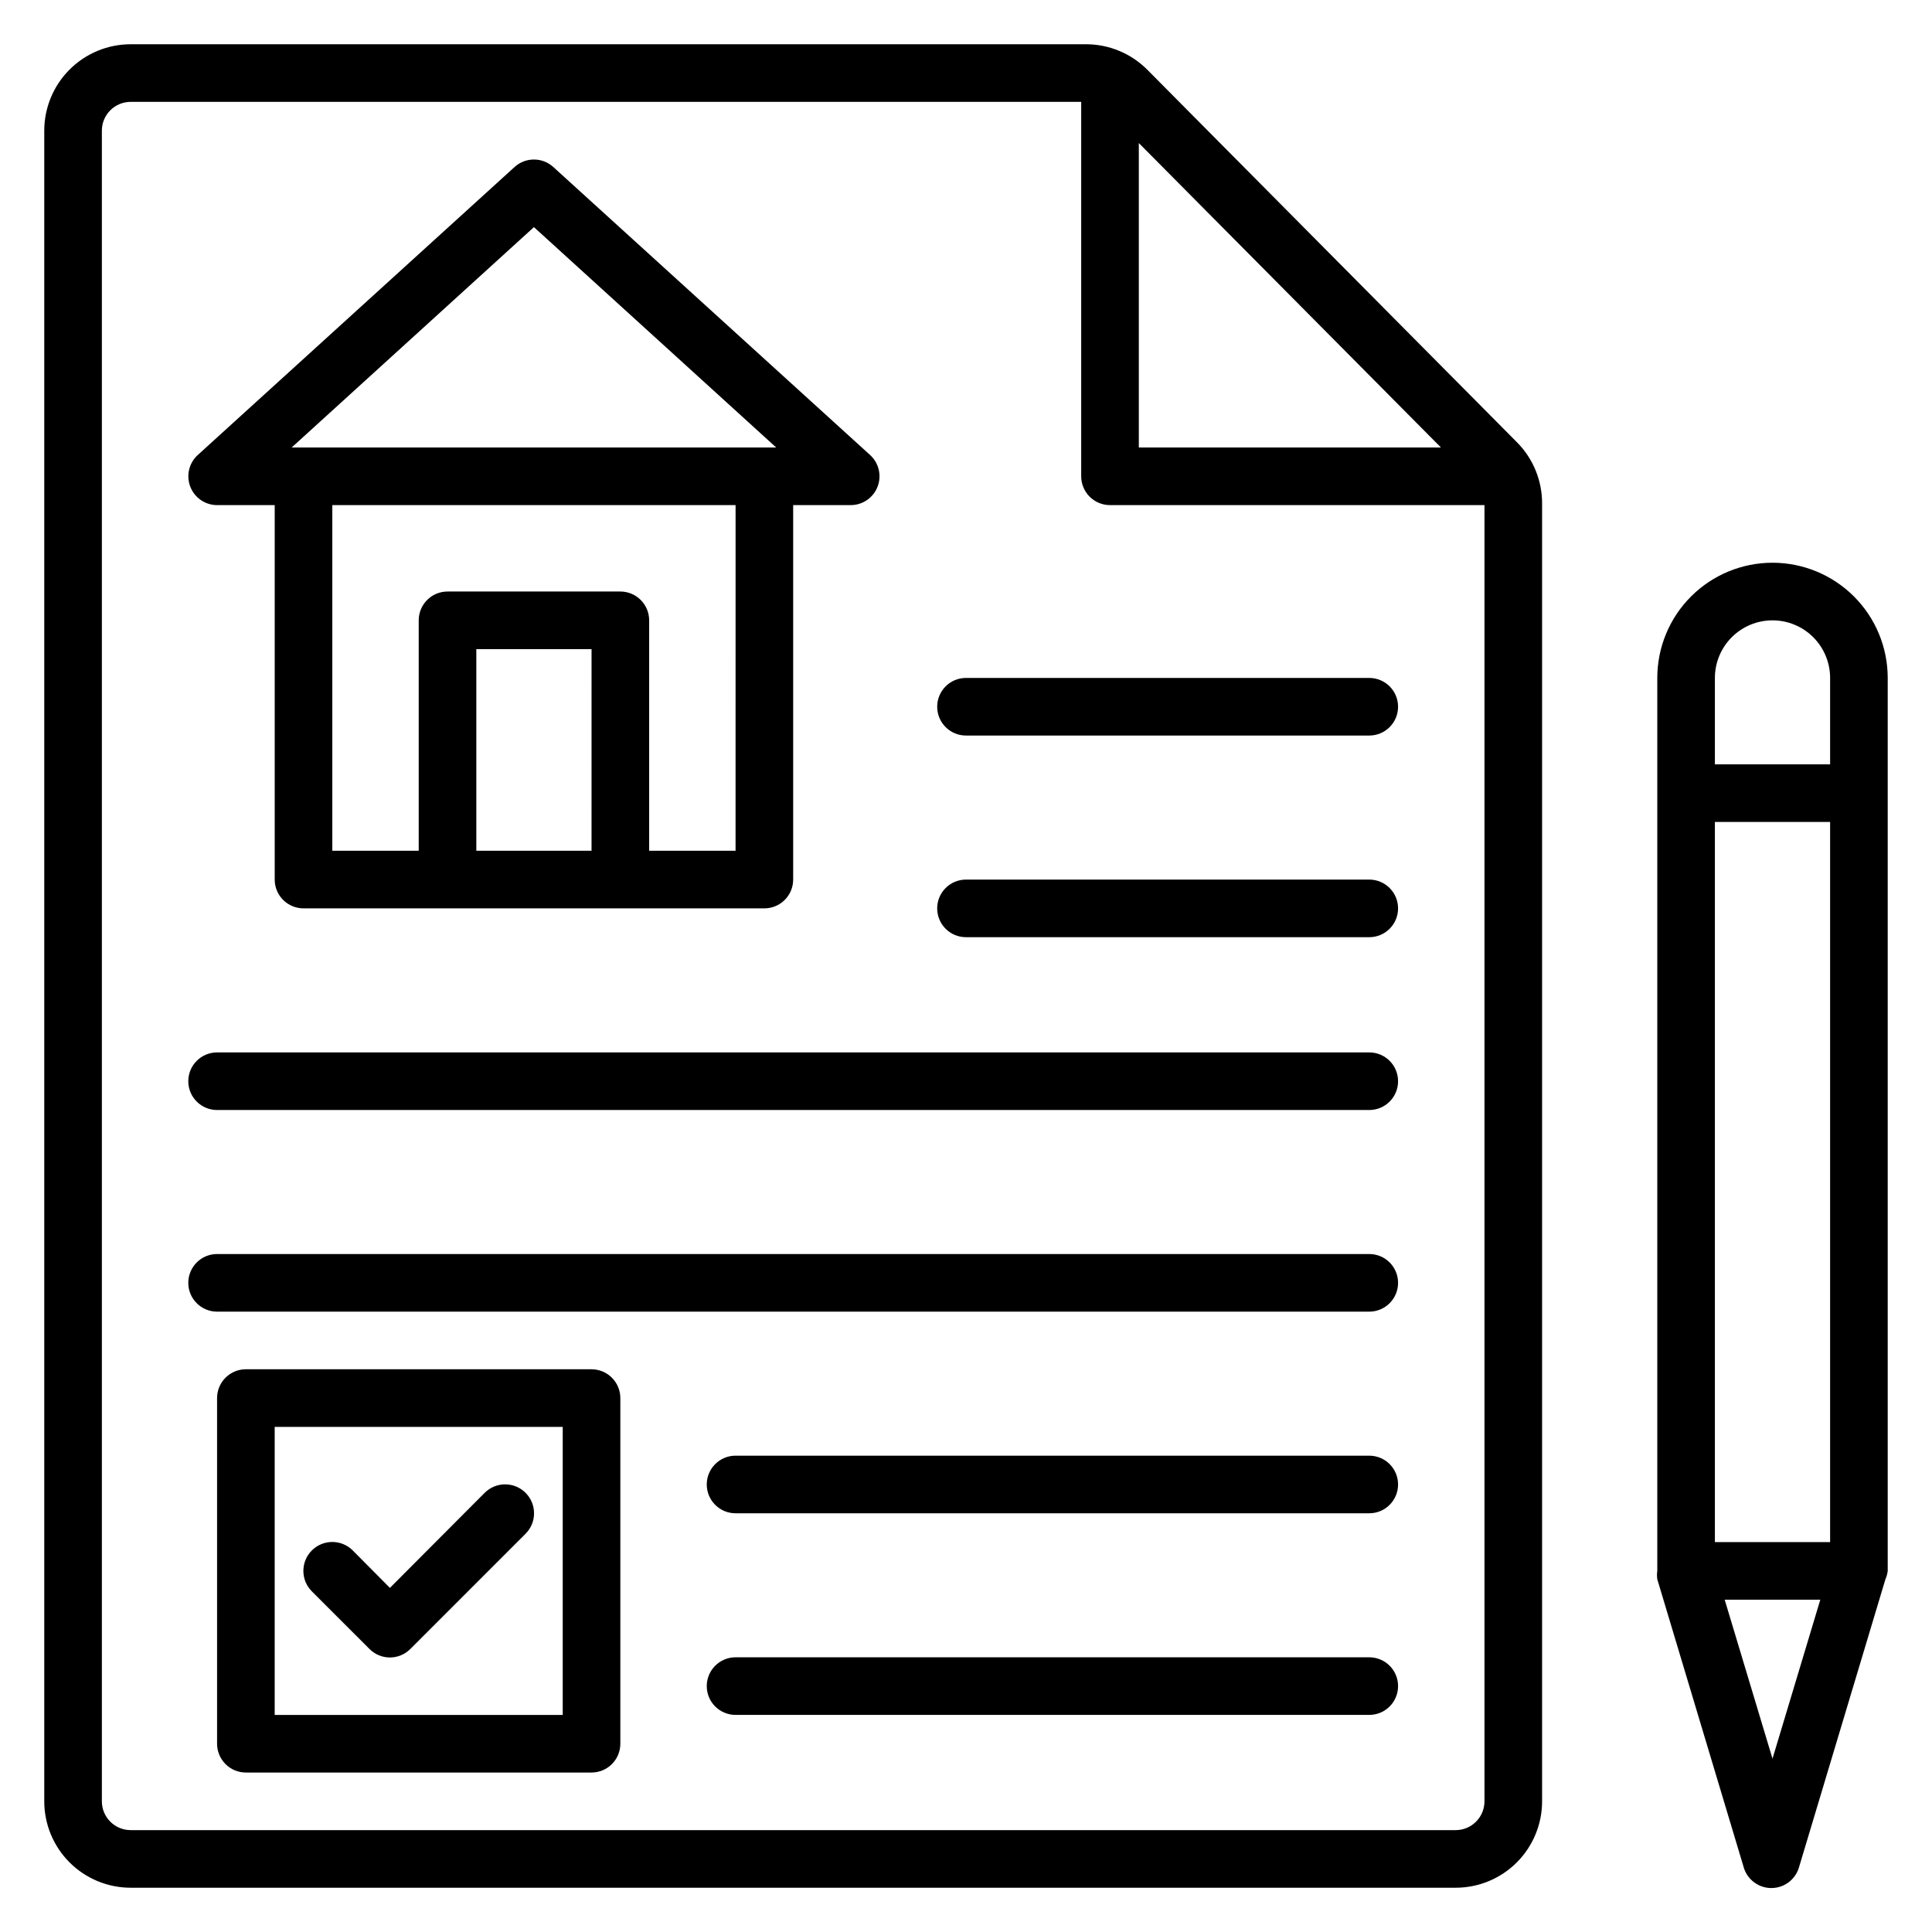
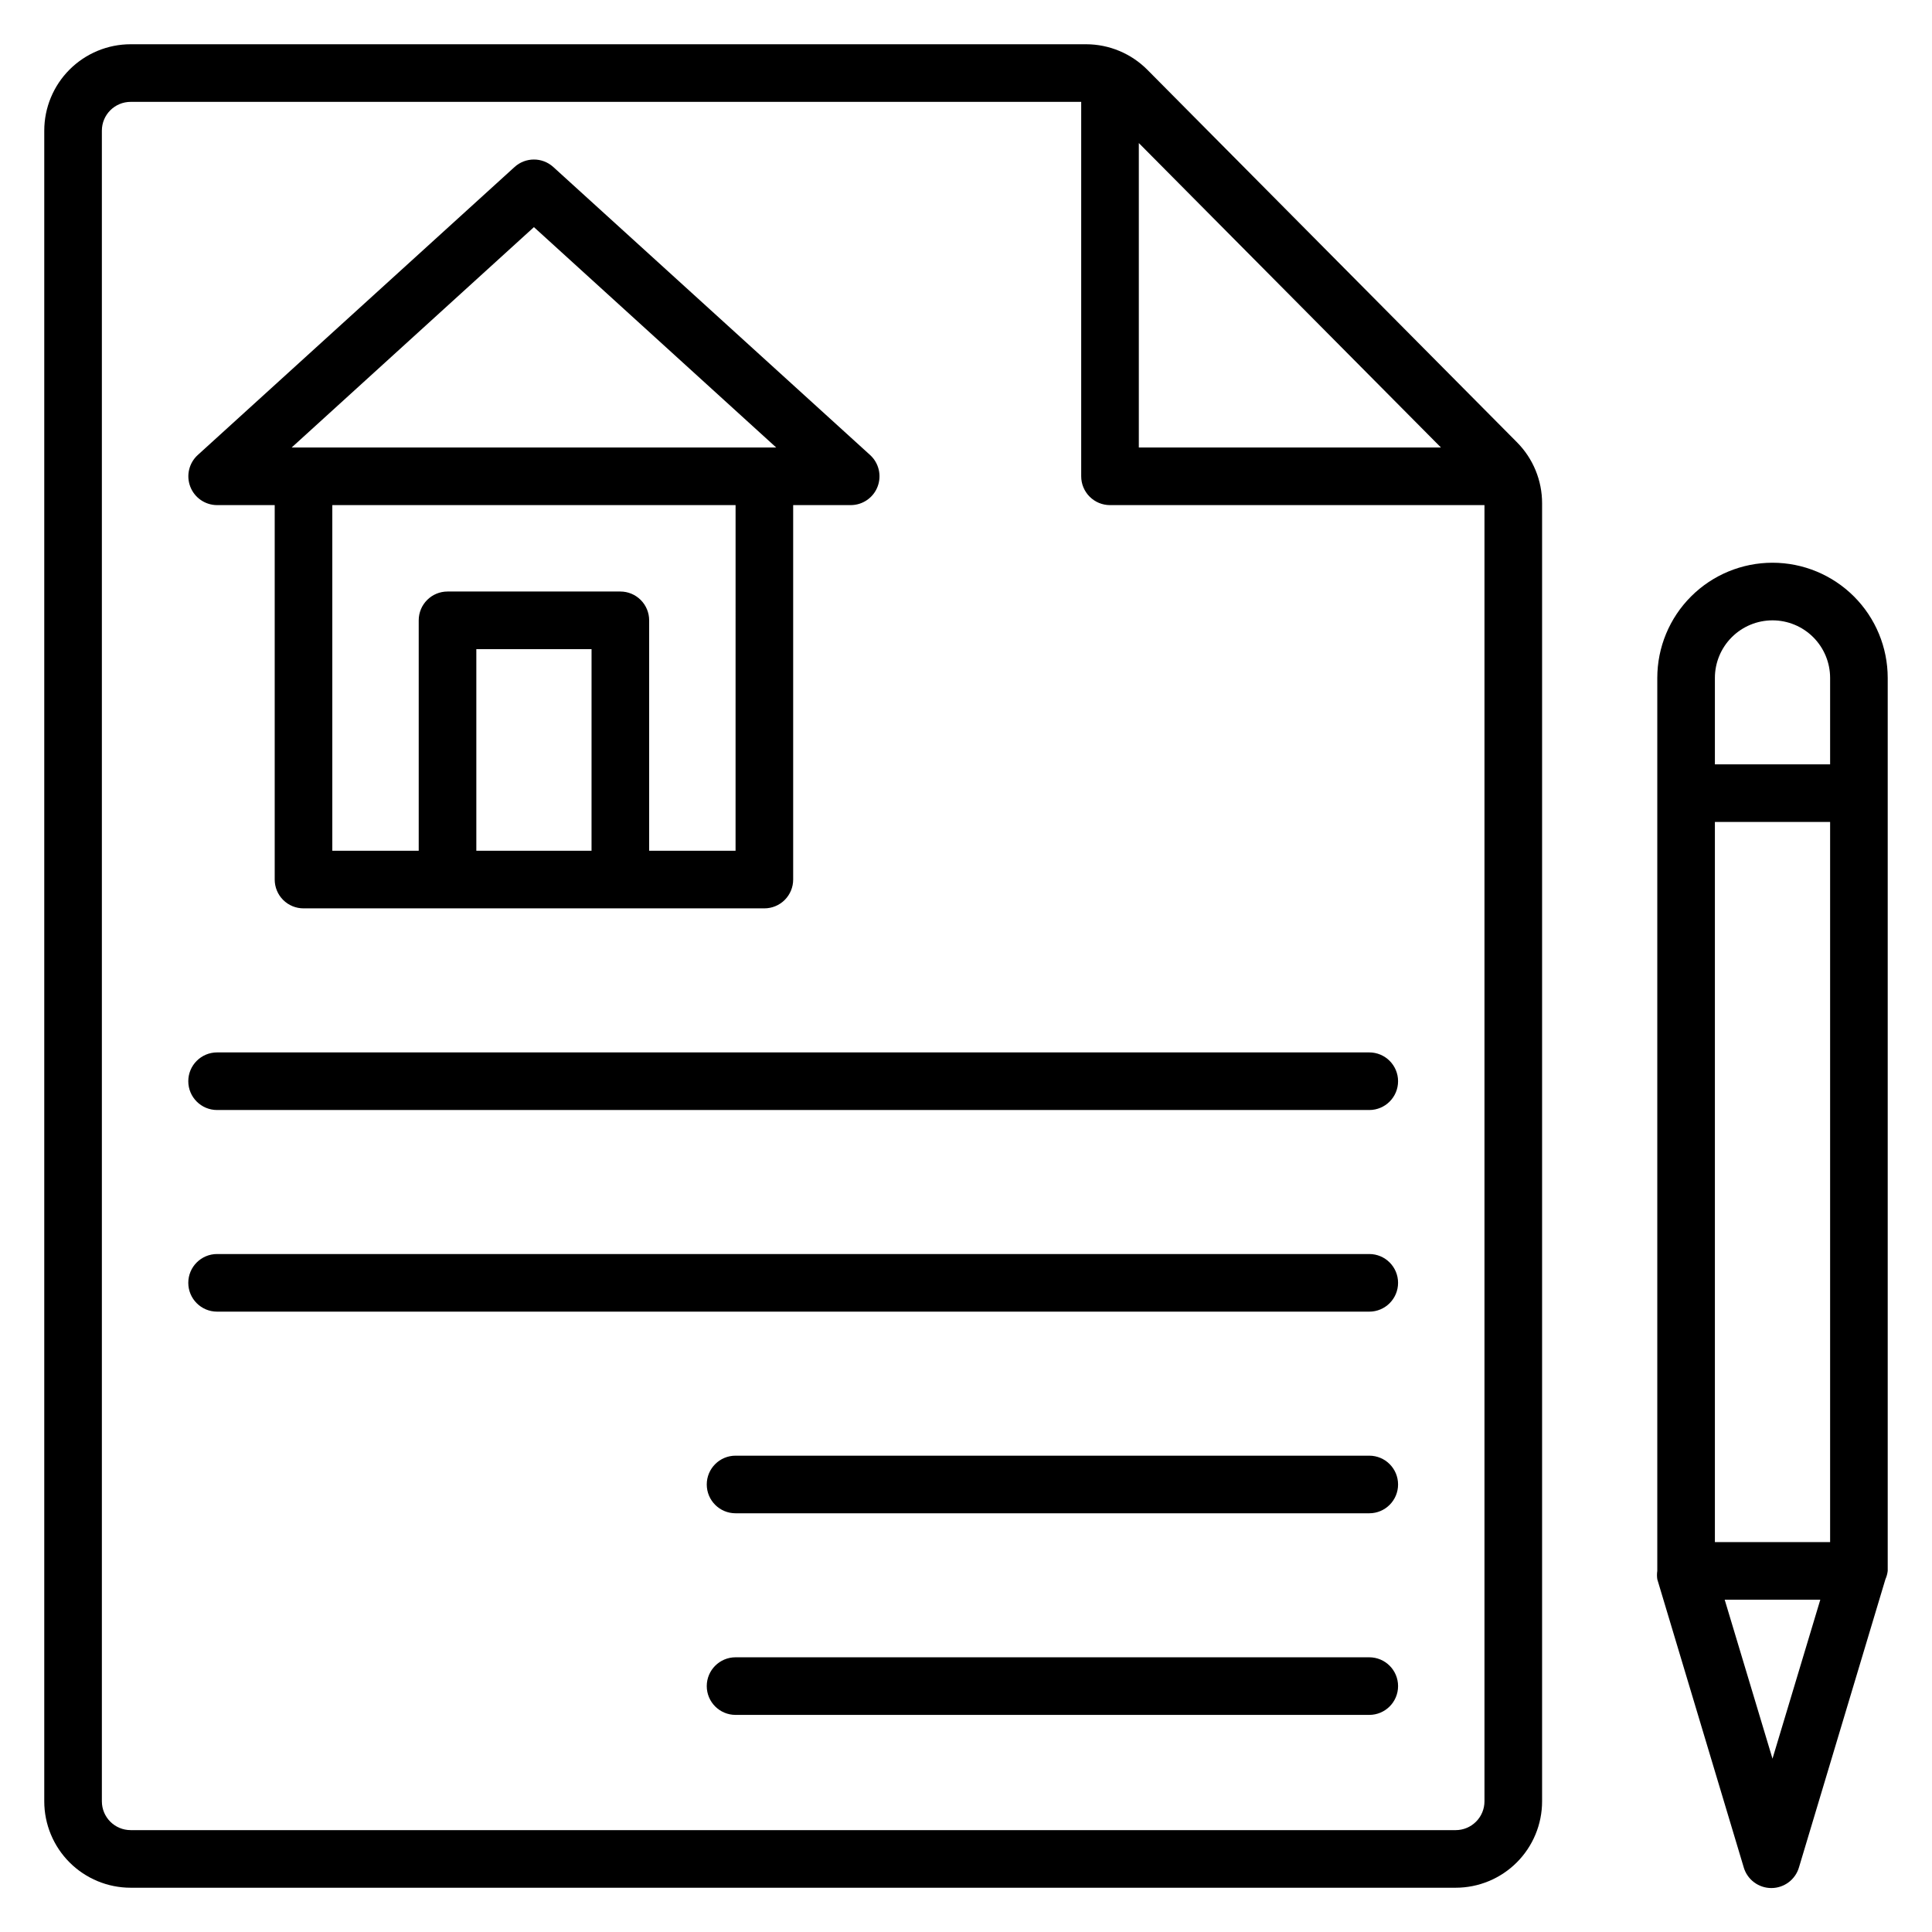
<svg xmlns="http://www.w3.org/2000/svg" fill="#000000" width="800px" height="800px" version="1.1" viewBox="144 144 512 512">
  <g>
    <path d="m201.53 277.86h15.27v99.234c0 2.023 0.801 3.965 2.234 5.398 1.43 1.43 3.371 2.234 5.398 2.234h122.13c2.027 0 3.969-0.805 5.398-2.234 1.434-1.434 2.238-3.375 2.238-5.398v-99.234h15.266c3.148-0.008 5.973-1.949 7.102-4.891 1.133-2.941 0.344-6.273-1.988-8.391l-83.969-76.336c-2.902-2.621-7.32-2.621-10.227 0l-83.969 76.336c-2.332 2.117-3.121 5.449-1.988 8.391 1.129 2.941 3.953 4.883 7.102 4.891zm99.234 91.602h-30.531v-53.434h30.535zm38.168 0h-22.898v-61.066c0-2.027-0.805-3.969-2.238-5.398-1.43-1.434-3.371-2.238-5.394-2.238h-45.801c-4.219 0-7.637 3.418-7.637 7.637v61.066h-22.898v-91.602h106.87zm-53.434-165.27 64.199 58.398h-128.4z" />
-     <path d="m506.87 323.66h-106.87c-4.219 0-7.637 3.418-7.637 7.633s3.418 7.633 7.637 7.633h106.87c4.215 0 7.633-3.418 7.633-7.633s-3.418-7.633-7.633-7.633z" />
-     <path d="m506.87 377.1h-106.87c-4.219 0-7.637 3.418-7.637 7.633 0 4.219 3.418 7.633 7.637 7.633h106.87c4.215 0 7.633-3.414 7.633-7.633 0-4.215-3.418-7.633-7.633-7.633z" />
    <path d="m506.87 422.9h-305.34c-4.215 0-7.633 3.418-7.633 7.633 0 4.219 3.418 7.633 7.633 7.633h305.34c4.215 0 7.633-3.414 7.633-7.633 0-4.215-3.418-7.633-7.633-7.633z" />
    <path d="m506.87 476.33h-305.34c-4.215 0-7.633 3.418-7.633 7.633 0 4.219 3.418 7.637 7.633 7.637h305.34c4.215 0 7.633-3.418 7.633-7.637 0-4.215-3.418-7.633-7.633-7.633z" />
    <path d="m506.87 529.77h-167.94c-4.215 0-7.633 3.414-7.633 7.633 0 4.215 3.418 7.633 7.633 7.633h167.94c4.215 0 7.633-3.418 7.633-7.633 0-4.219-3.418-7.633-7.633-7.633z" />
    <path d="m506.87 583.2h-167.94c-4.215 0-7.633 3.418-7.633 7.633 0 4.215 3.418 7.633 7.633 7.633h167.94c4.215 0 7.633-3.418 7.633-7.633 0-4.215-3.418-7.633-7.633-7.633z" />
    <path d="m448.09 162.52c-4.297-4.34-10.152-6.785-16.258-6.793h-253.2c-6.074 0-11.898 2.414-16.195 6.707-4.293 4.297-6.707 10.121-6.707 16.195v442.74c0 6.07 2.414 11.898 6.707 16.191 4.297 4.293 10.121 6.707 16.195 6.707h351.14c6.07 0 11.898-2.414 16.191-6.707 4.293-4.293 6.707-10.121 6.707-16.191v-343.96c0.016-6.062-2.375-11.883-6.641-16.184zm-2.289 19.391 80.074 80.688h-80.074zm83.969 447.09h-351.14c-4.219 0-7.633-3.418-7.633-7.633v-442.74c0-4.219 3.414-7.633 7.633-7.633h251.9v99.234c0 2.023 0.805 3.965 2.238 5.398 1.43 1.43 3.371 2.234 5.394 2.234h99.238v343.51c0 2.023-0.805 3.965-2.238 5.394-1.43 1.434-3.371 2.238-5.394 2.238z" />
    <path d="m613.73 293.13c-8.098 0-15.863 3.219-21.59 8.945-5.727 5.727-8.941 13.492-8.941 21.59v236.64c-0.109 0.734-0.109 1.48 0 2.215l22.902 76.336h-0.004c0.949 3.254 3.938 5.496 7.328 5.496 3.394 0 6.379-2.242 7.328-5.496l22.902-76.336c0.312-0.703 0.52-1.449 0.609-2.215v-236.64c0-8.098-3.215-15.863-8.941-21.59-5.727-5.727-13.496-8.945-21.594-8.945zm0 15.266v0.004c4.051 0 7.934 1.605 10.797 4.469 2.863 2.863 4.473 6.746 4.473 10.797v22.902l-30.535-0.004v-22.898c0-4.051 1.609-7.934 4.473-10.797 2.863-2.863 6.746-4.469 10.793-4.469zm-15.266 244.27v-190.84h30.535v190.84zm15.266 57.402-12.672-42.137h25.344z" />
-     <path d="m300.76 506.87h-91.602c-4.215 0-7.633 3.418-7.633 7.633v91.602c0 2.023 0.805 3.969 2.238 5.398 1.43 1.434 3.371 2.234 5.394 2.234h91.602c2.027 0 3.969-0.801 5.398-2.234 1.434-1.43 2.238-3.375 2.238-5.398v-91.602c0-2.023-0.805-3.965-2.238-5.398-1.43-1.43-3.371-2.234-5.398-2.234zm-7.633 91.602h-76.332v-76.336h76.332z" />
-     <path d="m241.91 580.99c1.434 1.445 3.383 2.258 5.418 2.258s3.988-0.812 5.422-2.258l30.535-30.535h-0.004c2.996-2.992 2.996-7.844 0-10.84-2.992-2.992-7.844-2.992-10.84 0l-25.113 25.191-9.848-9.922c-2.992-2.996-7.844-2.996-10.84 0-2.992 2.992-2.992 7.844 0 10.84z" />
  </g>
</svg>